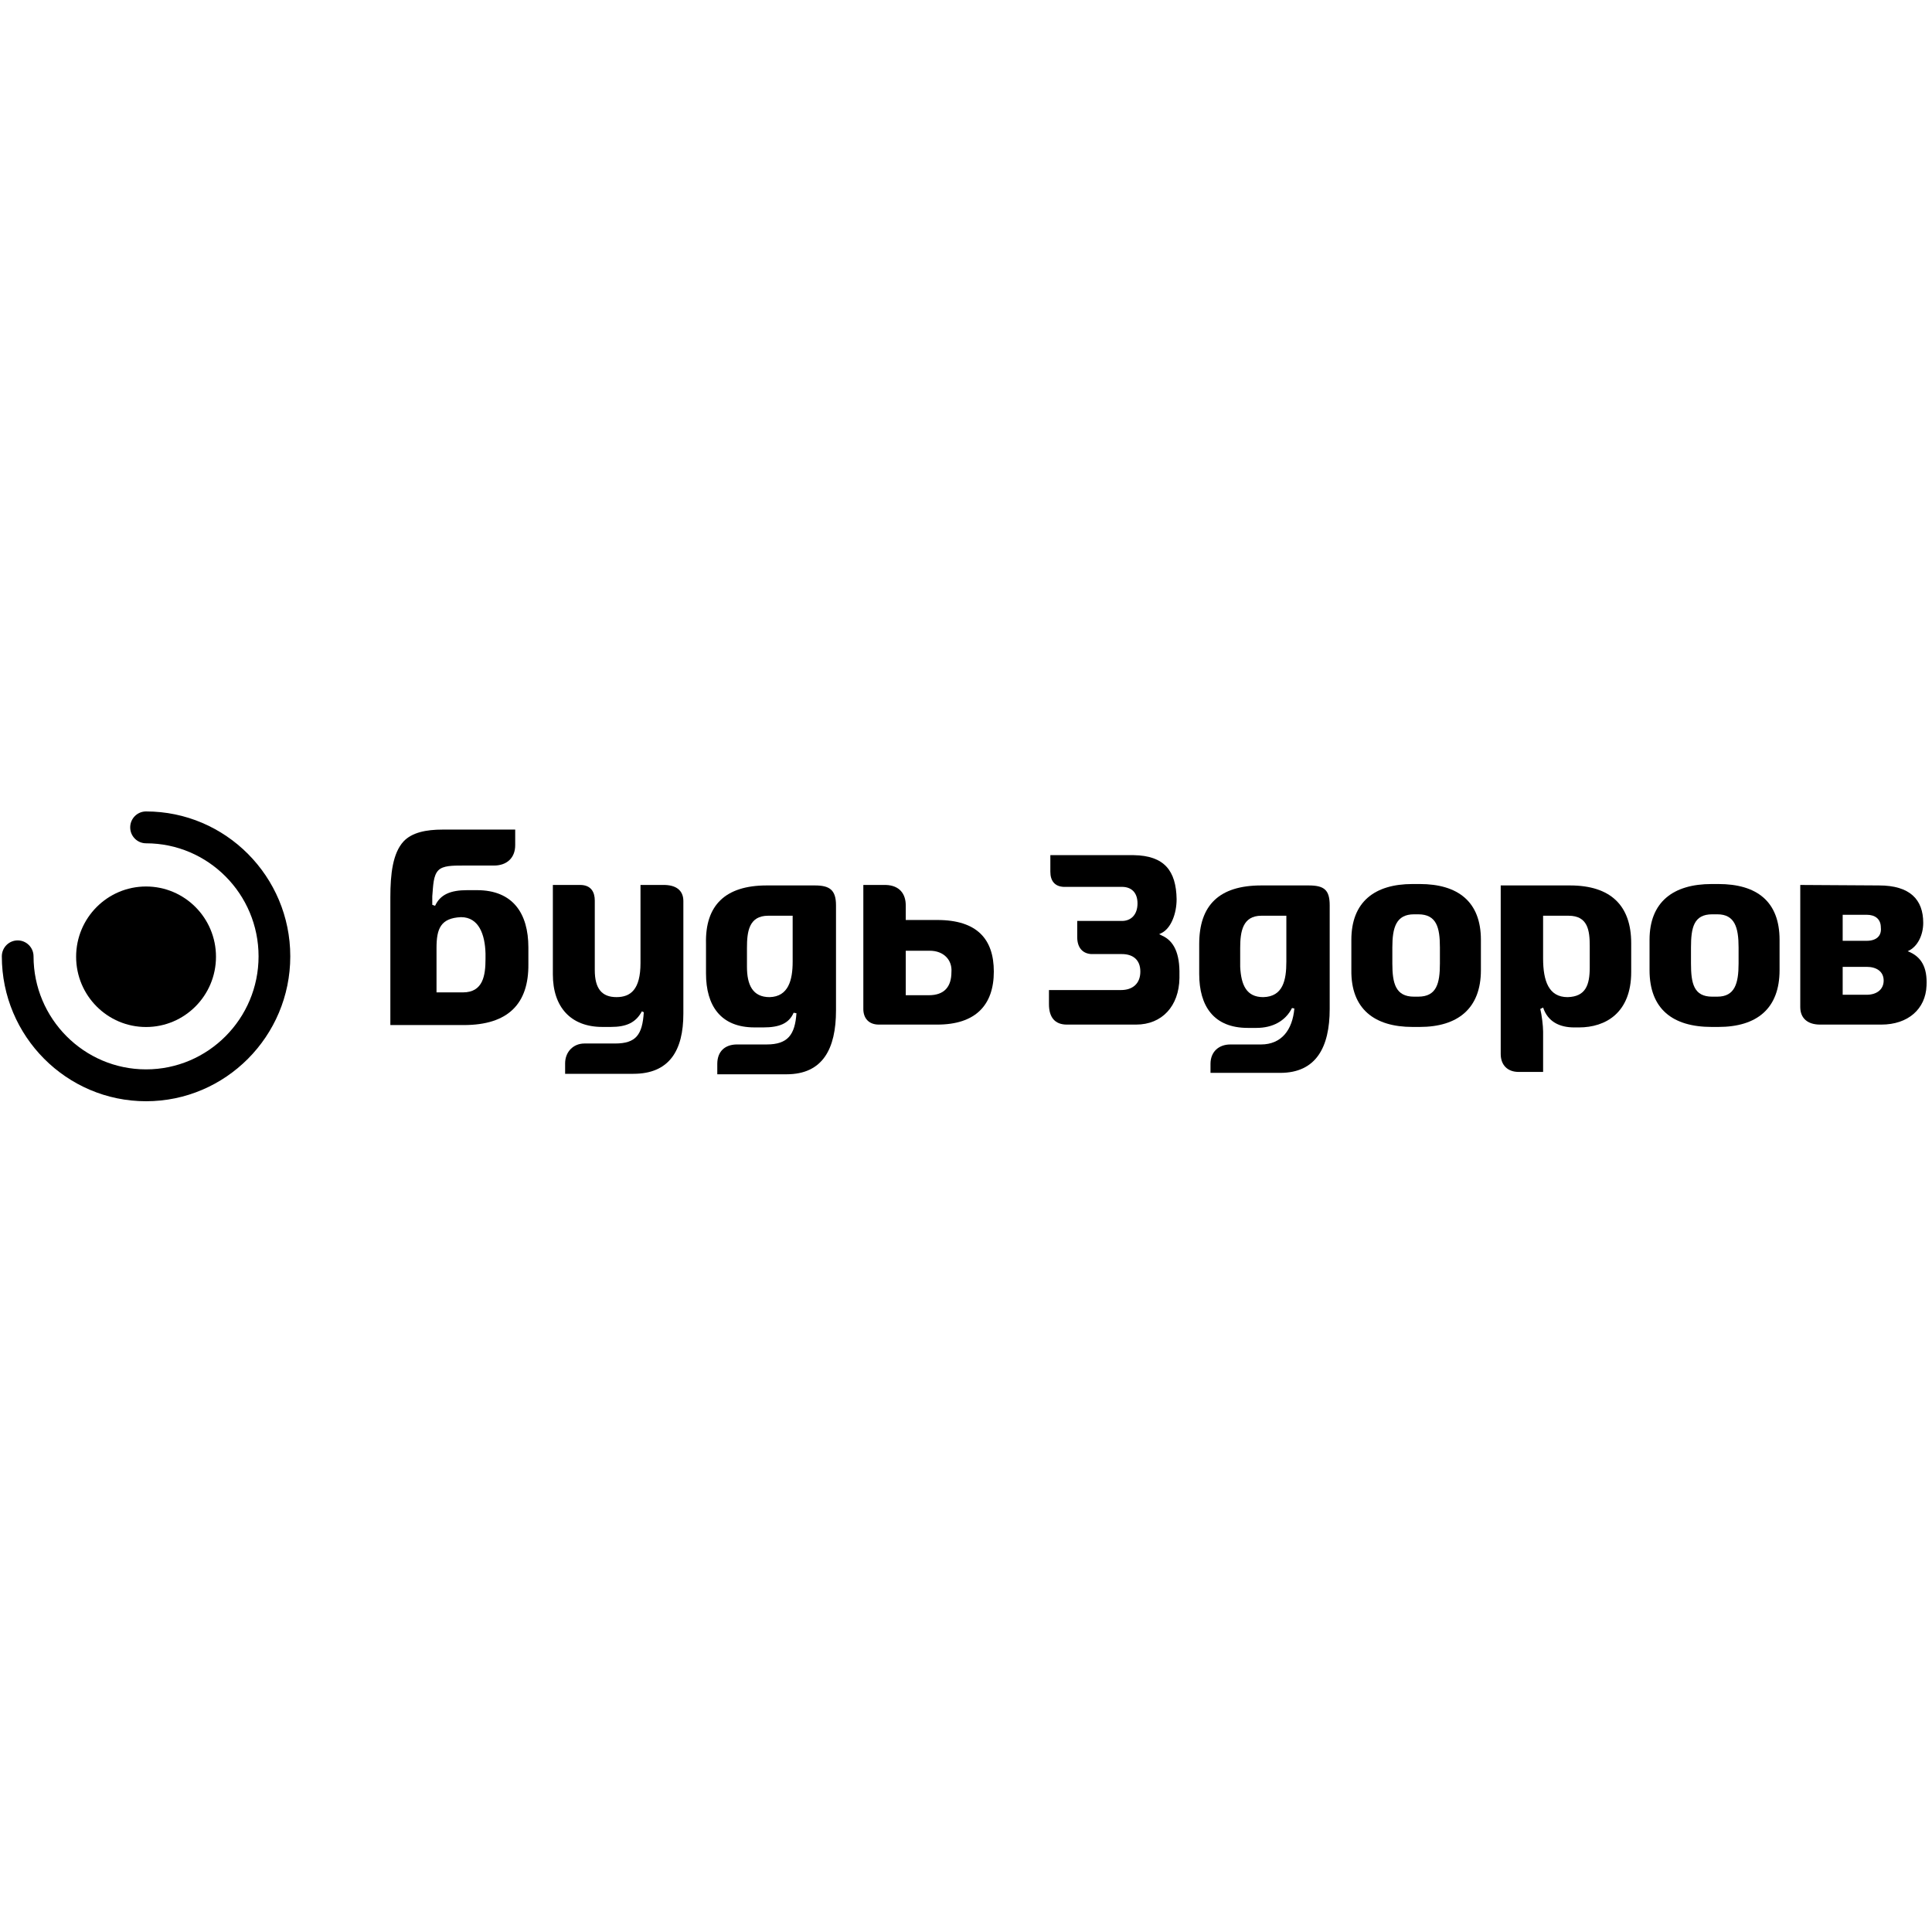
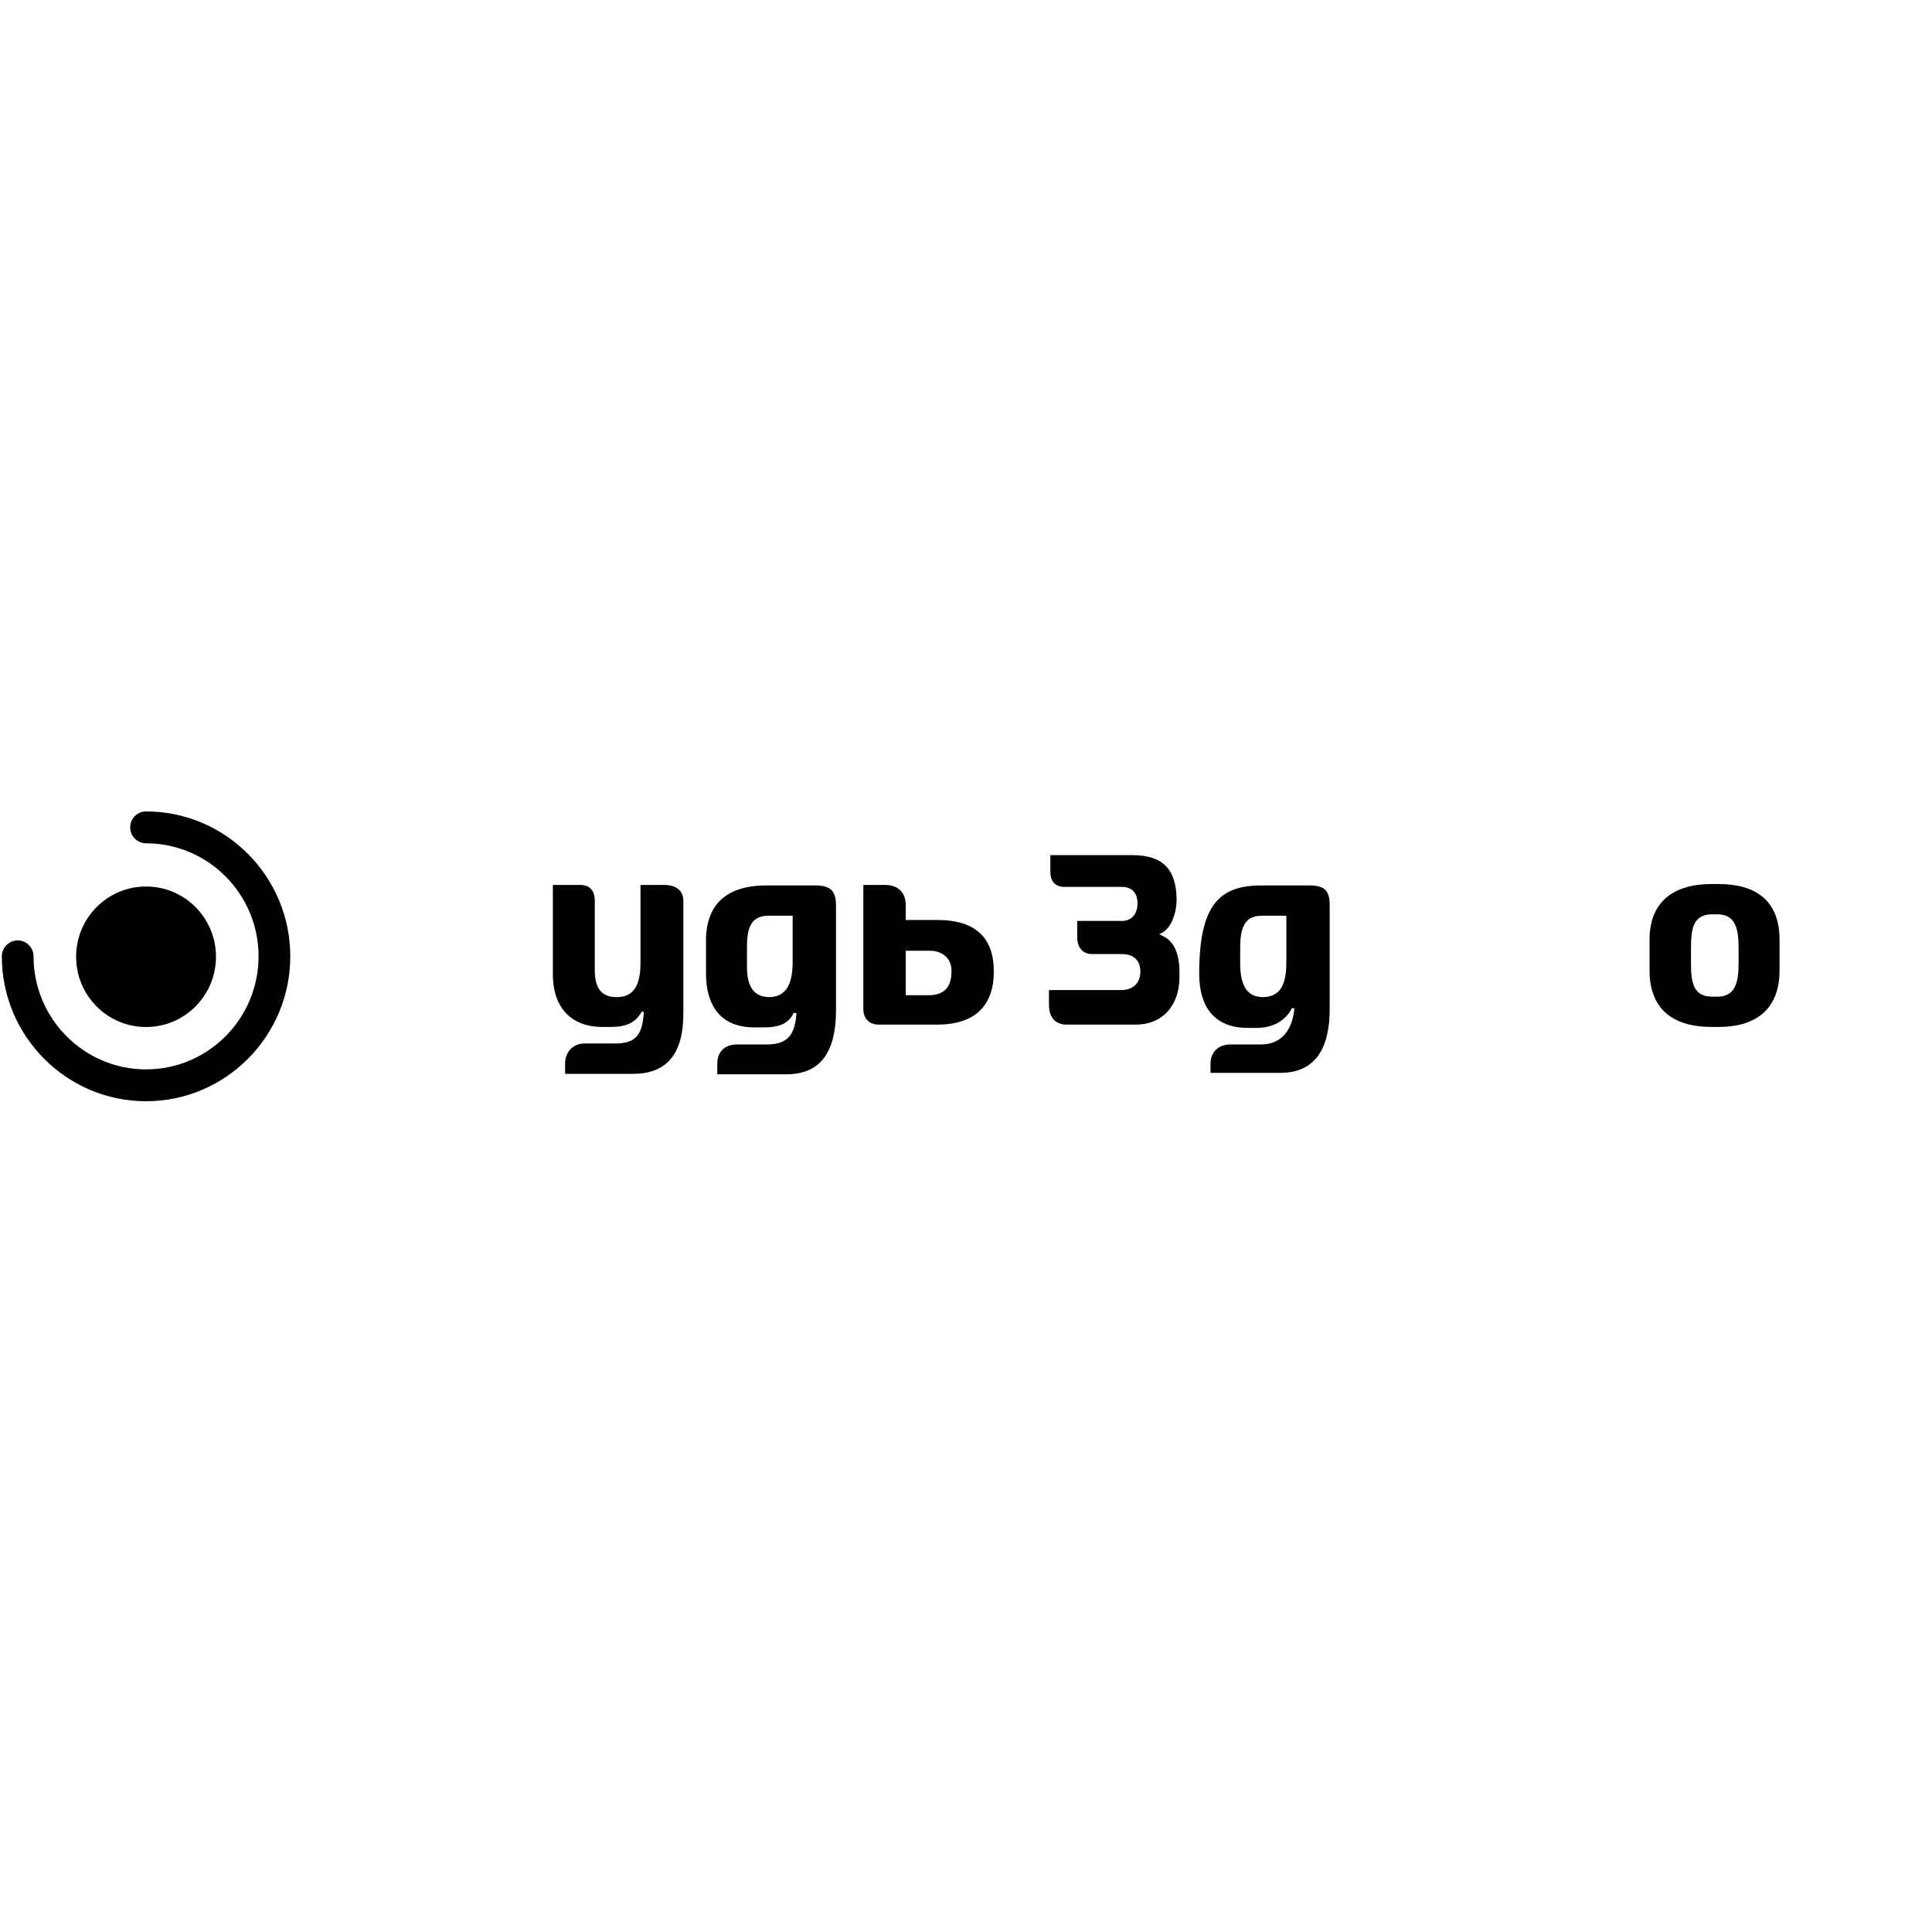
<svg xmlns="http://www.w3.org/2000/svg" width="150" height="150" viewBox="0 0 150 150" fill="none">
  <g clip-path="url(#clip0_1906_3379)">
    <path d="M11.34 85.5C5.166 85.5 0.142 80.453 0.142 74.25C0.142 73.567 0.693 73.013 1.373 73.013C2.053 73.013 2.604 73.567 2.604 74.25C2.604 79.089 6.523 83.026 11.34 83.026C16.156 83.026 20.075 79.089 20.075 74.25C20.075 69.411 16.156 65.474 11.34 65.474C10.66 65.474 10.109 64.92 10.109 64.237C10.109 63.554 10.659 63 11.34 63C17.514 63 22.537 68.047 22.537 74.25C22.537 80.453 17.514 85.5 11.34 85.5Z" fill="black" />
    <path d="M11.339 79.737C14.338 79.737 16.769 77.294 16.769 74.282C16.769 71.269 14.338 68.827 11.339 68.827C8.341 68.827 5.91 71.269 5.91 74.282C5.91 77.294 8.341 79.737 11.339 79.737Z" fill="black" />
    <path d="M53.056 69.957V78.703C53.056 81.569 51.959 83.37 49.179 83.37H43.876V82.561C43.876 81.679 44.498 81.017 45.375 81.017H47.753C49.399 81.017 49.874 80.32 49.984 78.592L49.837 78.519C49.362 79.401 48.631 79.731 47.423 79.731H46.764C44.314 79.731 42.924 78.187 42.924 75.653V68.708H45.046C45.887 68.708 46.179 69.26 46.179 69.92V75.322C46.179 76.756 46.728 77.416 47.862 77.416C48.959 77.416 49.728 76.829 49.728 74.771V68.708H51.63C52.69 68.745 53.056 69.296 53.056 69.957Z" fill="black" />
    <path d="M70.322 70.289V71.428H72.771C75.88 71.428 77.16 72.934 77.16 75.433C77.16 78.042 75.734 79.549 72.771 79.549H68.236C67.431 79.549 67.029 79.034 67.029 78.336V68.708H68.785C69.845 68.745 70.322 69.407 70.322 70.289ZM70.322 73.816V77.269H72.114C73.32 77.269 73.869 76.608 73.869 75.468C73.942 74.549 73.284 73.815 72.186 73.815H70.322V73.816Z" fill="black" />
    <path d="M59.749 77.417C61.212 77.38 61.542 76.095 61.542 74.661V71.097H59.64C58.14 71.097 57.994 72.346 57.994 73.595V75.065C57.994 76.462 58.434 77.417 59.749 77.417ZM59.531 68.745H63.261C64.395 68.745 64.907 69.076 64.907 70.289V78.447C64.907 81.423 63.883 83.407 61.067 83.407H55.69V82.598C55.69 81.643 56.275 81.091 57.227 81.091H59.531C61.177 81.091 61.725 80.32 61.836 78.666L61.617 78.629C61.251 79.474 60.483 79.768 59.276 79.768H58.581C55.948 79.768 54.814 78.077 54.814 75.579V73.263C54.74 70.289 56.312 68.745 59.531 68.745Z" fill="black" />
-     <path d="M35.793 71.207C34.221 71.28 33.891 72.089 33.891 73.595V77.049H35.939C37.512 77.049 37.695 75.726 37.695 74.44V74.036C37.658 72.566 37.182 71.207 35.793 71.207ZM36.012 79.585H30.307V69.664C30.307 67.863 30.49 66.246 31.331 65.328C31.989 64.63 33.087 64.409 34.367 64.409H40V65.621C40 66.614 39.341 67.201 38.353 67.201H35.975C35.134 67.201 34.403 67.201 34.037 67.569C33.635 67.973 33.635 68.745 33.562 69.59V70.251L33.781 70.325C34.184 69.443 34.988 69.112 36.268 69.112H37.036C39.816 69.112 41.023 70.913 41.023 73.558V74.844C41.059 77.932 39.45 79.585 36.012 79.585Z" fill="black" />
    <path d="M90.218 72.64L89.998 72.53L90.218 72.42C90.912 72.053 91.352 70.95 91.352 69.811C91.315 67.607 90.401 66.431 88.023 66.394H81.549V67.68C81.549 68.378 81.879 68.819 82.574 68.856H87.11C87.804 68.856 88.316 69.26 88.316 70.142C88.316 71.024 87.804 71.502 87.11 71.502H83.635V72.751C83.635 73.596 84.073 74.038 84.732 74.074H87.11C87.914 74.074 88.536 74.478 88.536 75.433C88.536 76.388 87.914 76.867 87.037 76.867H81.441V77.969C81.441 78.998 81.916 79.549 82.831 79.549H88.207C90.219 79.549 91.535 78.115 91.572 75.948V75.691C91.607 74 91.132 73.045 90.218 72.64Z" fill="black" />
-     <path fill-rule="evenodd" clip-rule="evenodd" d="M109.673 79.732H110.222C113.185 79.732 114.977 78.299 114.977 75.323V72.971C114.977 69.995 113.185 68.635 110.222 68.635H109.673C106.711 68.635 104.919 70.032 104.919 72.971V75.323C104.882 78.336 106.711 79.732 109.673 79.732ZM109.783 77.381C108.356 77.381 108.101 76.352 108.101 74.809V73.559C108.101 72.015 108.394 70.987 109.783 70.987H110.112C111.539 70.987 111.794 72.016 111.794 73.559V74.808C111.794 76.352 111.538 77.38 110.112 77.38H109.783V77.381Z" fill="black" />
-     <path d="M121.708 77.417C120.245 77.417 119.806 76.168 119.806 74.404V71.097H121.781C123.28 71.097 123.427 72.236 123.427 73.448V75.102C123.428 76.498 123.098 77.38 121.708 77.417ZM121.891 68.745H116.515V81.827C116.515 82.709 117.064 83.224 117.904 83.224H119.807V80.099C119.807 79.622 119.697 78.777 119.587 78.335L119.807 78.225C120.172 79.328 121.087 79.769 122.221 79.769H122.586C124.671 79.769 126.646 78.63 126.646 75.469V73.228C126.646 70.325 125.072 68.745 121.891 68.745Z" fill="black" />
-     <path d="M98.079 77.417C99.616 77.38 99.872 76.095 99.872 74.661V71.097H97.933C96.471 71.097 96.288 72.346 96.288 73.595V75.065C96.361 76.462 96.762 77.417 98.079 77.417ZM97.933 68.745H101.591C102.797 68.745 103.237 69.076 103.237 70.289V78.336C103.237 81.312 102.177 83.297 99.397 83.297H93.983V82.599C93.983 81.644 94.642 81.092 95.519 81.092H97.897C99.506 81.092 100.347 79.953 100.494 78.299L100.31 78.262C99.798 79.291 98.774 79.806 97.567 79.806H96.873C94.239 79.806 93.106 78.116 93.106 75.617V73.301C93.106 70.289 94.641 68.745 97.933 68.745Z" fill="black" />
+     <path d="M98.079 77.417C99.616 77.38 99.872 76.095 99.872 74.661V71.097H97.933C96.471 71.097 96.288 72.346 96.288 73.595V75.065C96.361 76.462 96.762 77.417 98.079 77.417ZM97.933 68.745H101.591C102.797 68.745 103.237 69.076 103.237 70.289V78.336C103.237 81.312 102.177 83.297 99.397 83.297H93.983V82.599C93.983 81.644 94.642 81.092 95.519 81.092H97.897C99.506 81.092 100.347 79.953 100.494 78.299L100.31 78.262C99.798 79.291 98.774 79.806 97.567 79.806H96.873C94.239 79.806 93.106 78.116 93.106 75.617C93.106 70.289 94.641 68.745 97.933 68.745Z" fill="black" />
    <path fill-rule="evenodd" clip-rule="evenodd" d="M132.898 79.732H133.41C136.409 79.732 138.165 78.299 138.165 75.323V72.971C138.165 69.995 136.409 68.635 133.41 68.635H132.898C129.899 68.635 128.07 70.032 128.07 72.971V75.323C128.07 78.336 129.862 79.732 132.898 79.732ZM132.934 77.381C131.507 77.381 131.288 76.352 131.288 74.809V73.559C131.288 72.015 131.507 70.987 132.934 70.987H133.337C134.69 70.987 134.983 72.016 134.983 73.559V74.808C134.983 76.352 134.69 77.38 133.337 77.38H132.934V77.381Z" fill="black" />
-     <path d="M143.065 73.044H144.93C145.662 73.044 146.101 72.677 146.028 72.016C146.028 71.354 145.589 71.023 144.93 71.023H143.065V73.044ZM143.065 77.233H144.93C145.699 77.233 146.247 76.829 146.247 76.131C146.247 75.433 145.698 75.066 144.93 75.066H143.065V77.233ZM145.881 68.745C148.295 68.745 149.319 69.847 149.319 71.648C149.319 72.603 148.88 73.522 148.112 73.853C149.172 74.257 149.648 75.102 149.575 76.535C149.502 78.336 148.148 79.549 146.064 79.549H141.309C140.321 79.549 139.772 79.034 139.772 78.189V68.708L145.881 68.745Z" fill="black" />
  </g>
  <defs>
    <clipPath id="clip0_1906_3379">
      <rect width="150" height="22.5" fill="white" transform="translate(0 63)" />
    </clipPath>
  </defs>
</svg>